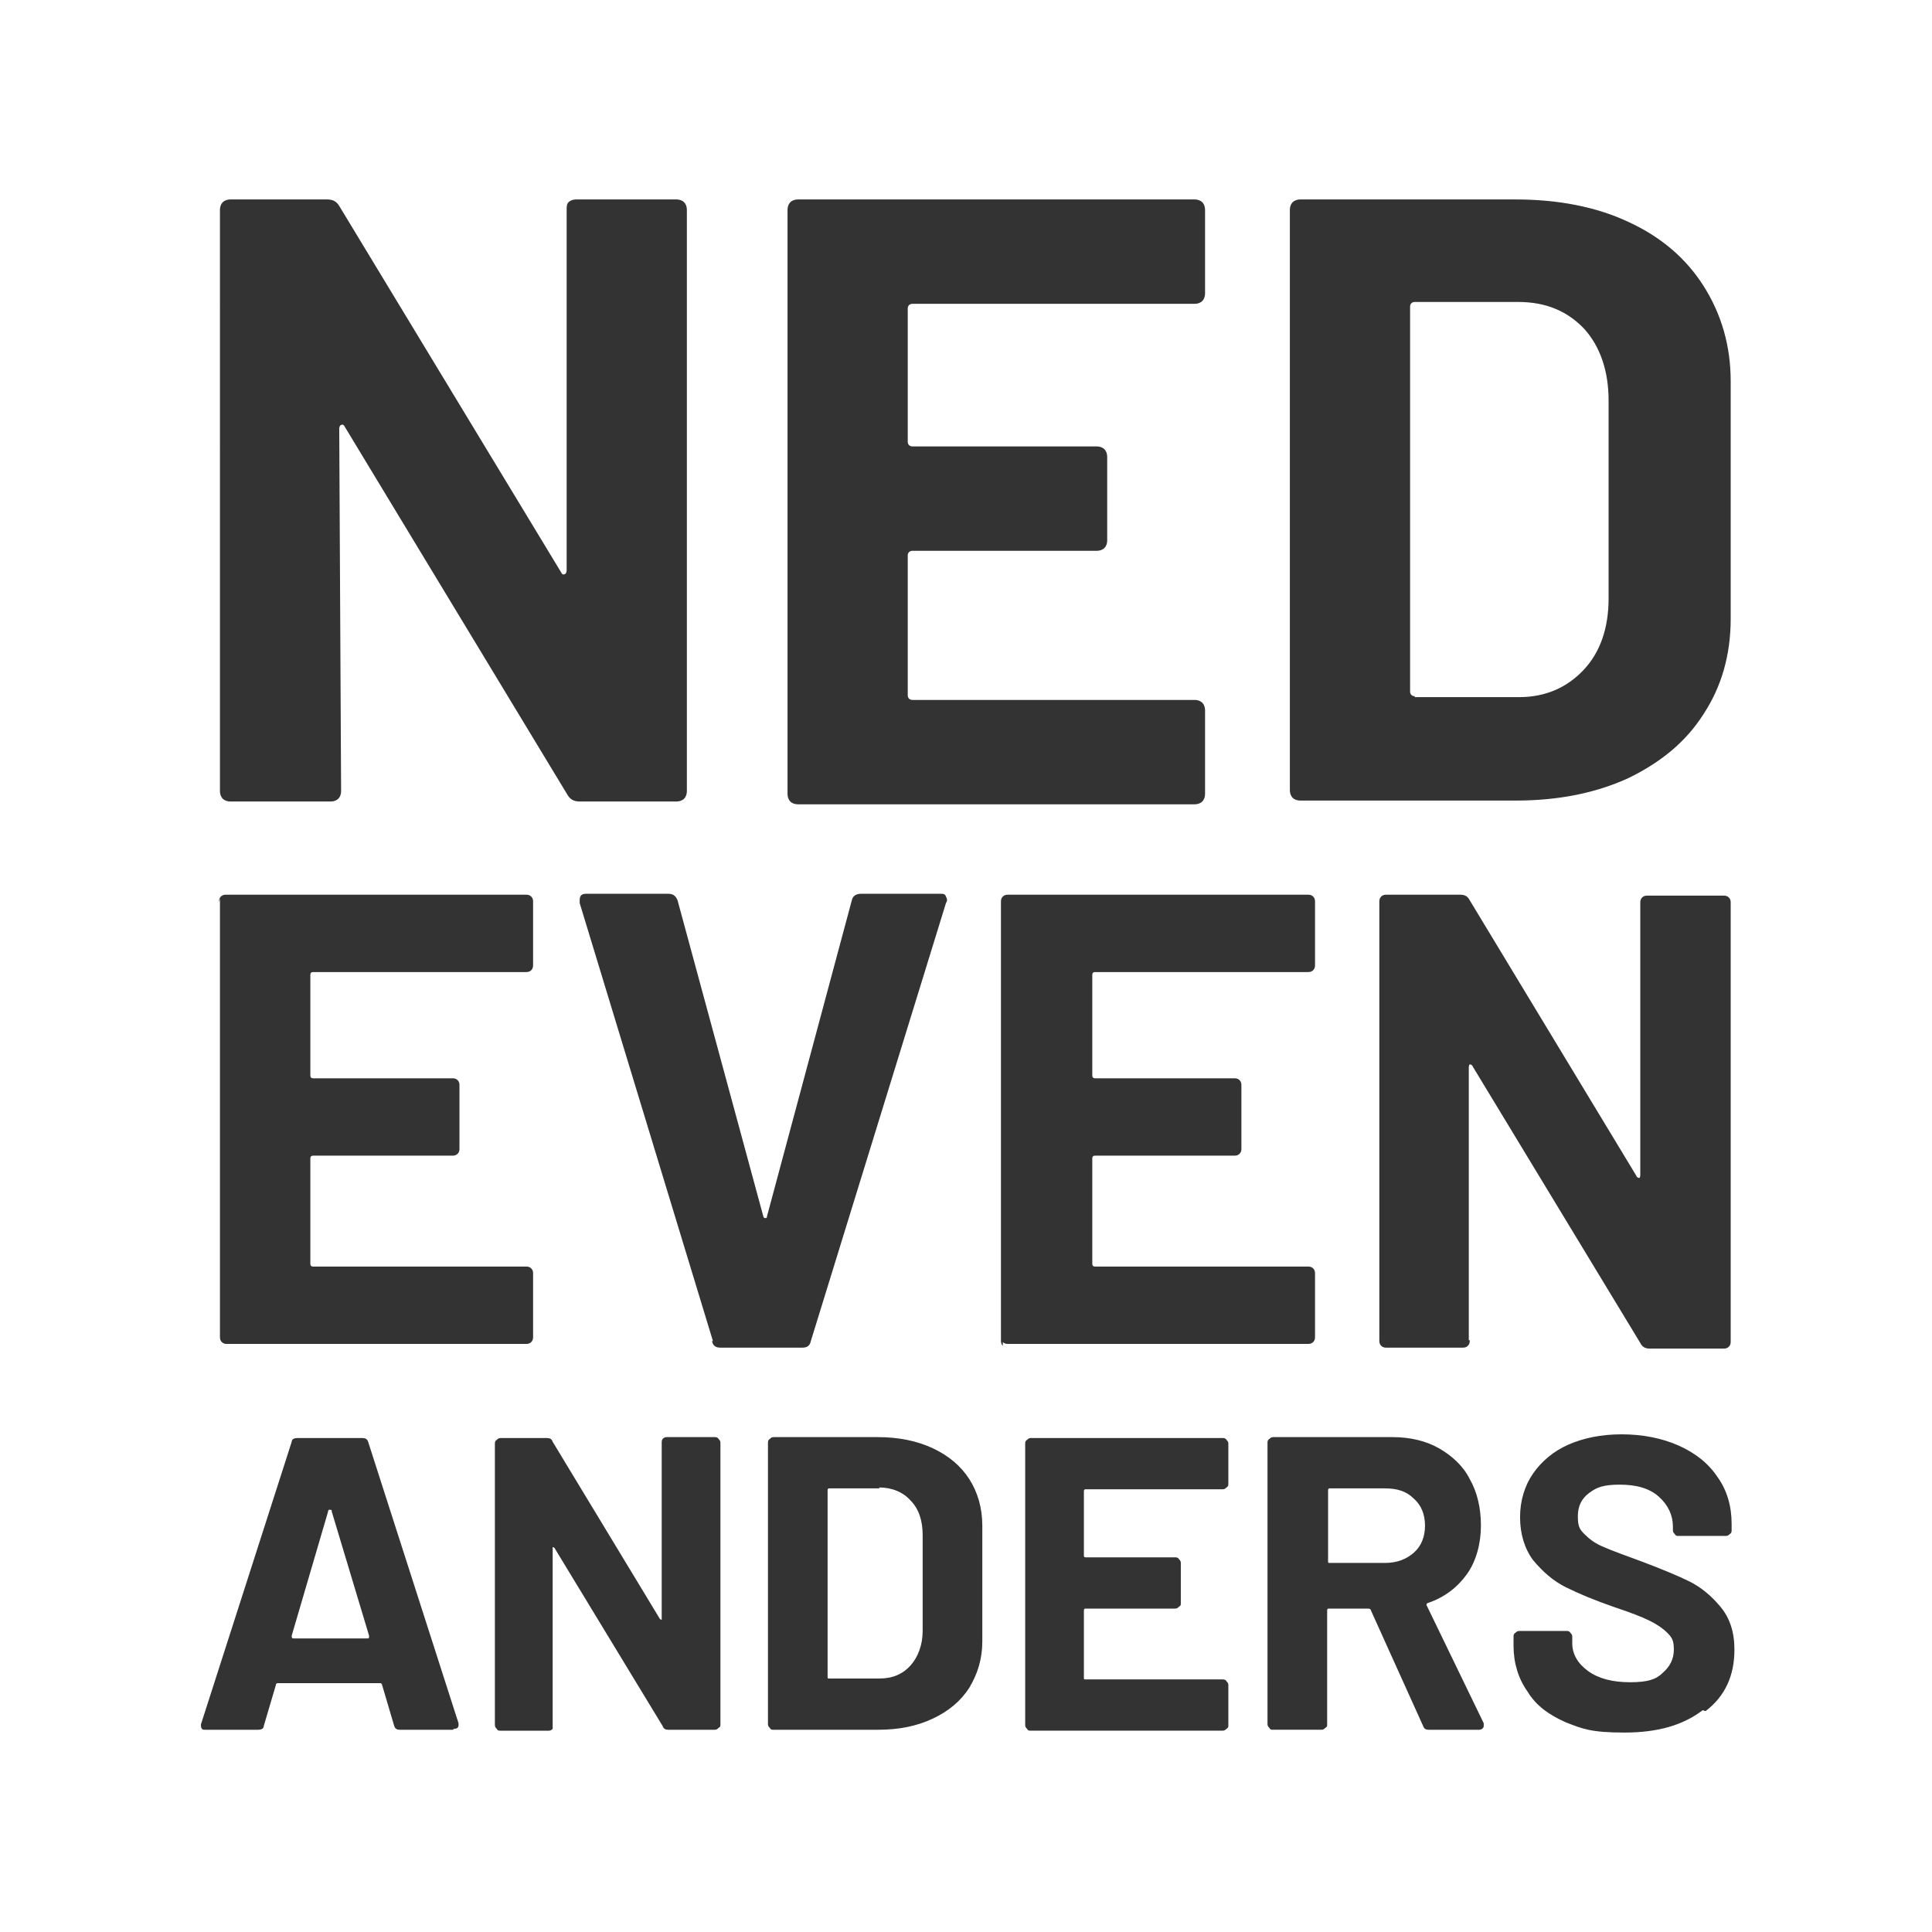
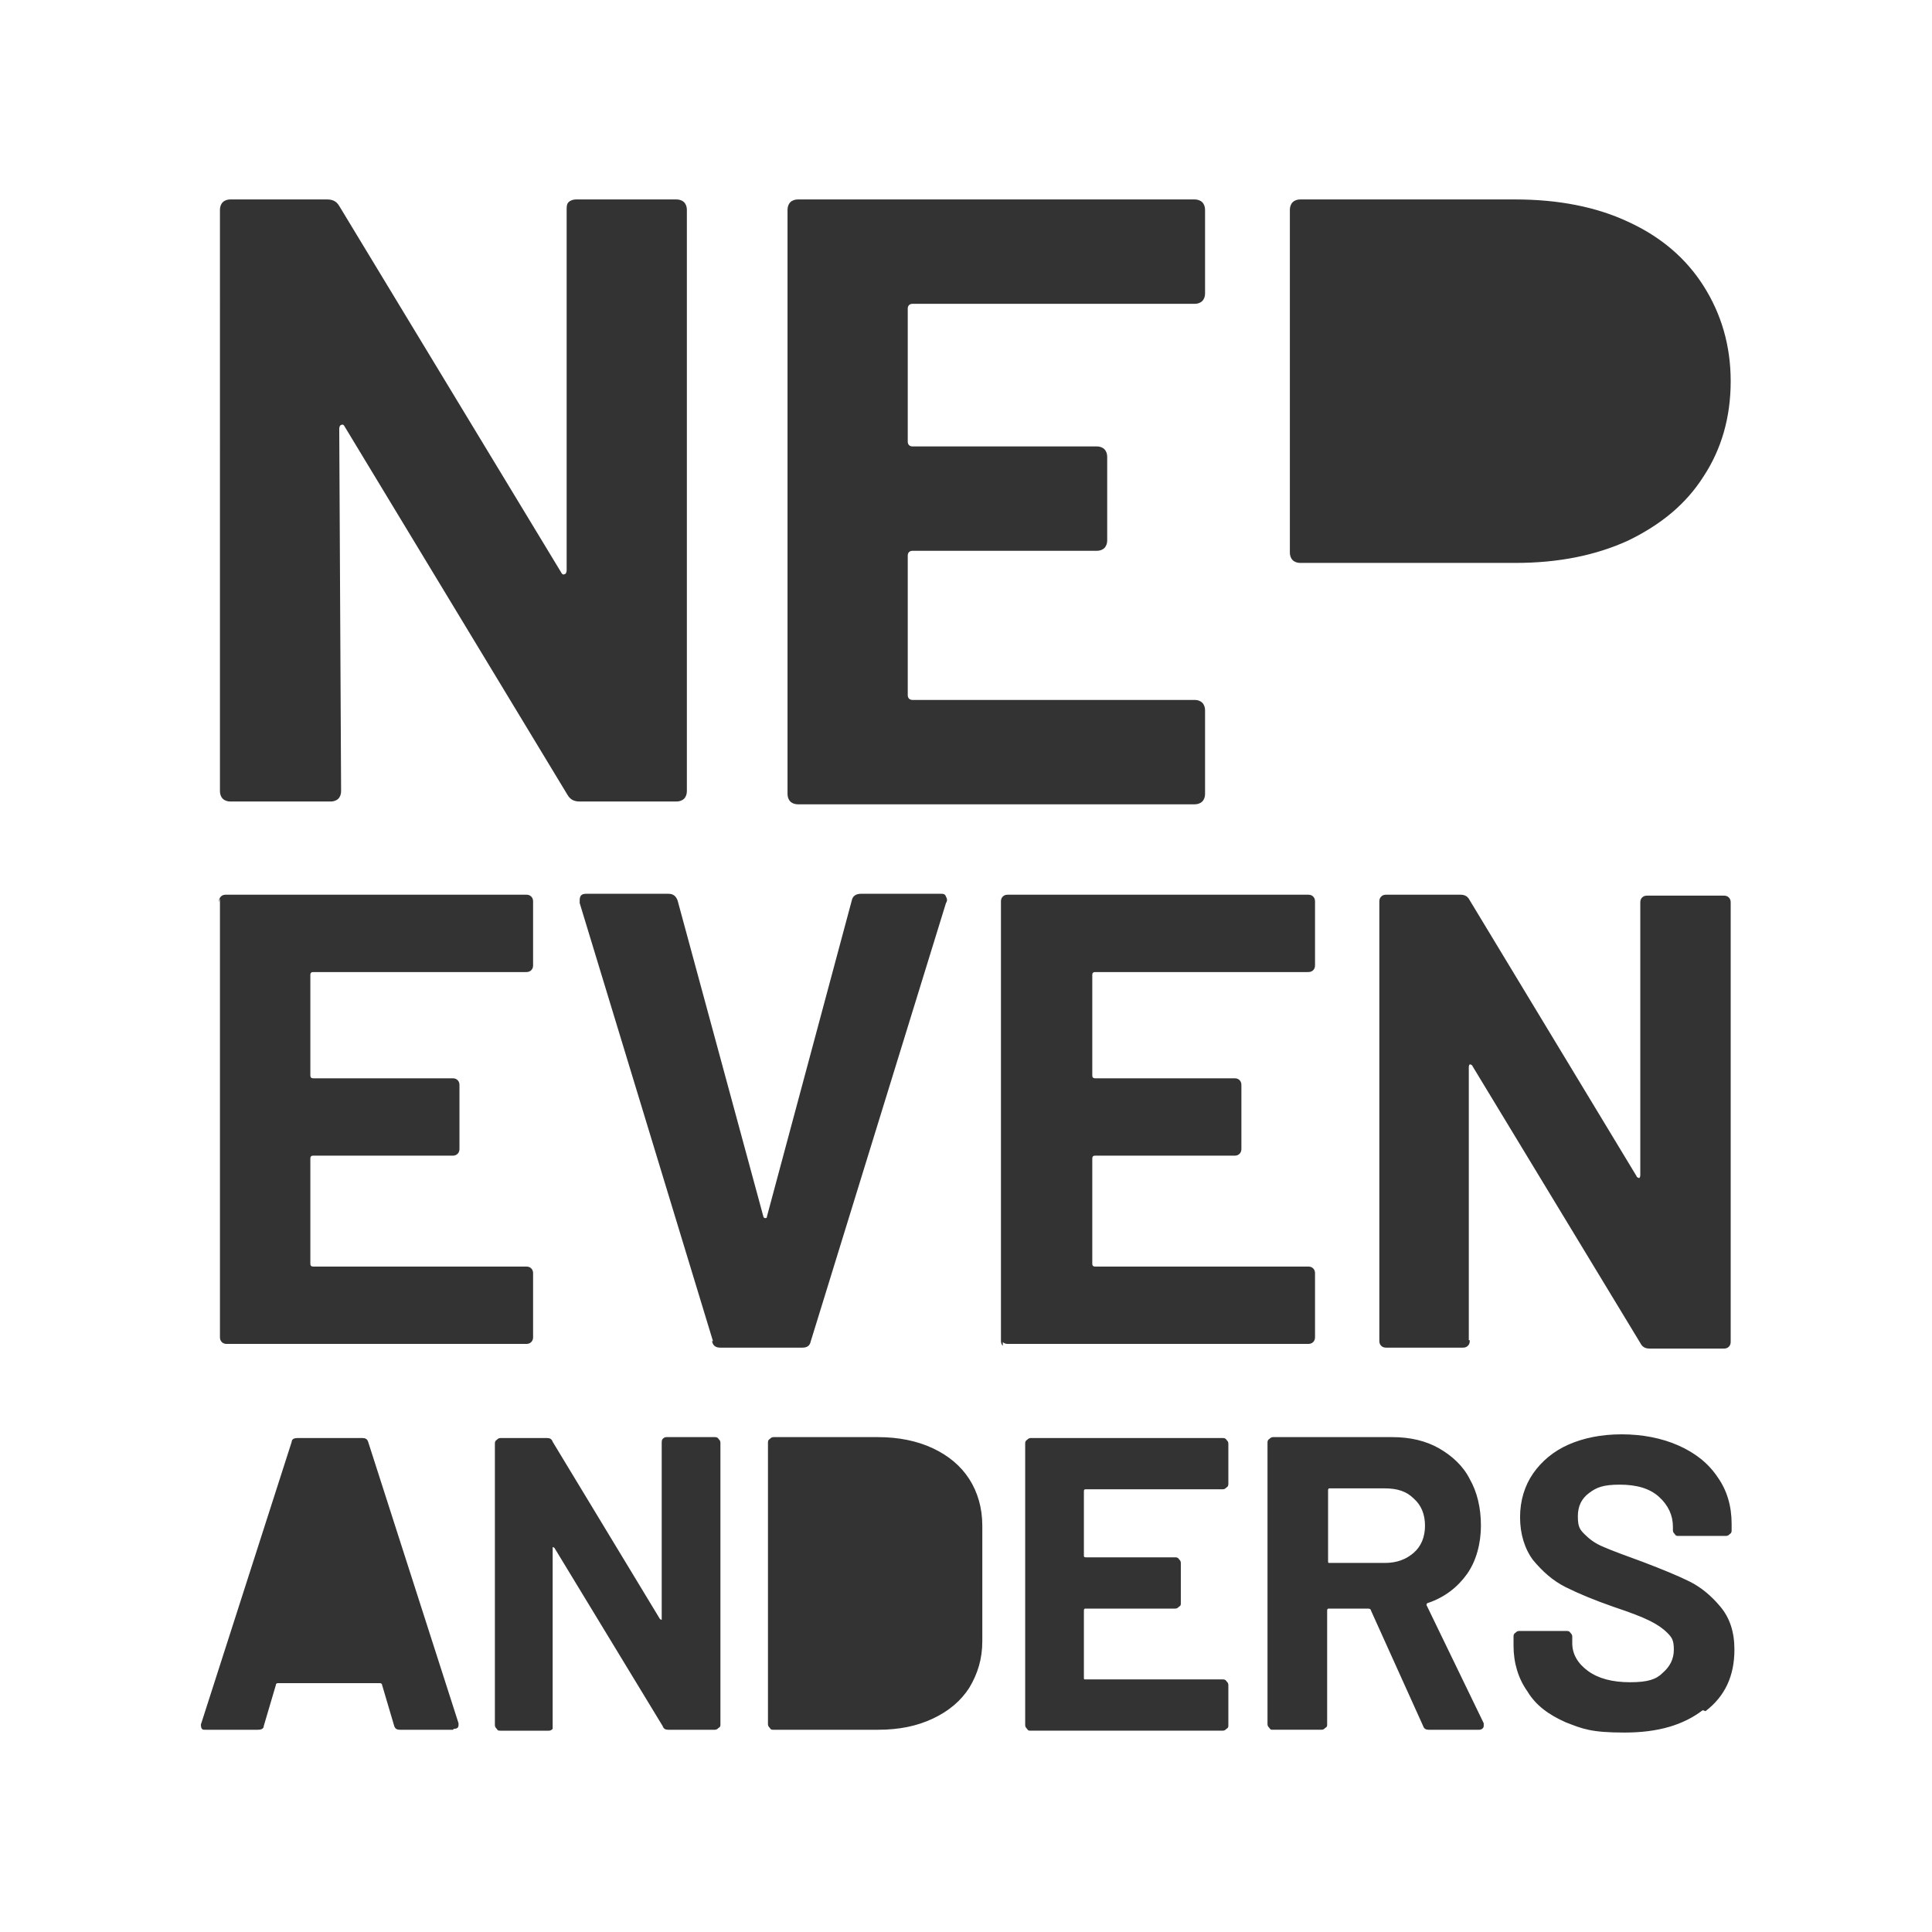
<svg xmlns="http://www.w3.org/2000/svg" id="Layer_1" data-name="Layer 1" version="1.1" viewBox="0 0 207.3 207.3">
  <rect x="0" y="0" width="207.3" height="207.3" fill="#333333" stroke="none" />
  <defs>
    <style>
      .cls-1 {
        fill: #fff;
        stroke-width: 0px;
      }
    </style>
  </defs>
  <path class="cls-1" d="M148.6,159.7h-5.9c-.1,0-.2,0-.2.2v7.6c0,.2,0,.2.2.2h5.9c1.3,0,2.3-.4,3.1-1.1.8-.7,1.2-1.7,1.2-2.9s-.4-2.2-1.2-2.9c-.8-.8-1.8-1.1-3.1-1.1Z" />
-   <path class="cls-1" d="M94.4,159.7h-5.4c-.1,0-.2,0-.2.2v20c0,.2,0,.2.2.2h5.4c1.4,0,2.5-.5,3.3-1.4.8-.9,1.3-2.2,1.3-3.7v-10.3c0-1.5-.4-2.8-1.3-3.7-.8-.9-2-1.4-3.4-1.4Z" />
-   <path class="cls-1" d="M35.3,162c0,0-.1,0-.1.2l-3.9,13.3c0,.2,0,.3.2.3h7.9c.2,0,.2,0,.2-.3l-4-13.3c0-.1,0-.2-.1-.2Z" />
-   <path class="cls-1" d="M151.8,74.8h11.2c2.8,0,5.1-1,6.9-2.9,1.8-1.9,2.7-4.5,2.7-7.7v-21.2c0-3.2-.9-5.8-2.6-7.7-1.8-1.9-4.1-2.9-7.1-2.9h-11.1c-.3,0-.5.2-.5.5v41.3c0,.3.2.5.5.5Z" />
-   <path class="cls-1" d="M0,0v207.3h207.3V0H0ZM138.4,22.5c0-.3.1-.6.3-.8.2-.2.5-.3.8-.3h23.1c4.6,0,8.7.8,12.1,2.4,3.5,1.6,6.2,3.9,8.1,6.9,1.9,3,2.9,6.4,2.9,10.2v25.5c0,3.9-1,7.3-2.9,10.2-1.9,3-4.6,5.2-8.1,6.9-3.5,1.6-7.5,2.4-12.1,2.4h-23.1c-.3,0-.6-.1-.8-.3-.2-.2-.3-.5-.3-.8V22.5ZM157.7,143.8c0,.2,0,.4-.2.6-.2.2-.4.2-.6.2h-8.1c-.2,0-.4,0-.6-.2-.2-.2-.2-.4-.2-.6v-47c0-.2,0-.4.2-.6.2-.2.4-.2.6-.2h7.9c.5,0,.8.2,1,.6l17.9,29.6c0,.1.2.2.3.2,0,0,.1-.1.1-.3v-29.2c0-.2,0-.4.2-.6.2-.2.4-.2.6-.2h8.1c.2,0,.4,0,.6.2s.2.4.2.6v47c0,.2,0,.4-.2.6s-.4.2-.6.2h-7.9c-.5,0-.8-.2-1-.6l-18-29.7c0-.1-.2-.2-.3-.2,0,0-.1.1-.1.3v29.3ZM84.5,22.5c0-.3.1-.6.3-.8.2-.2.5-.3.8-.3h42.6c.3,0,.6.1.8.3.2.2.3.5.3.8v9c0,.3-.1.6-.3.8-.2.2-.5.3-.8.3h-30.3c-.3,0-.5.2-.5.5v14.3c0,.3.2.5.5.5h19.8c.3,0,.6.1.8.3.2.2.3.5.3.8v9c0,.3-.1.6-.3.8s-.5.3-.8.3h-19.8c-.3,0-.5.2-.5.5v15c0,.3.2.5.5.5h30.3c.3,0,.6.1.8.3.2.2.3.5.3.8v9c0,.3-.1.6-.3.8-.2.2-.5.3-.8.3h-42.6c-.3,0-.6-.1-.8-.3-.2-.2-.3-.5-.3-.8V22.5ZM23.6,22.5c0-.3.1-.6.3-.8.2-.2.5-.3.8-.3h10.4c.6,0,1,.2,1.3.7l23.8,39.3c.1.2.2.3.4.2.1,0,.2-.2.2-.4V22.5c0-.3,0-.6.2-.8.2-.2.5-.3.8-.3h10.8c.3,0,.6.1.8.3.2.2.3.5.3.8v62.4c0,.3-.1.6-.3.8-.2.2-.5.3-.8.3h-10.4c-.6,0-1-.2-1.3-.7l-23.9-39.5c-.1-.2-.2-.3-.4-.2-.1,0-.2.2-.2.4l.2,38.9c0,.3-.1.6-.3.8-.2.2-.5.3-.8.3h-10.8c-.3,0-.6-.1-.8-.3-.2-.2-.3-.5-.3-.8V22.5ZM23.5,96.8c0-.2,0-.4.2-.6.2-.2.4-.2.6-.2h32.1c.2,0,.4,0,.6.2.2.2.2.4.2.6v6.7c0,.2,0,.4-.2.6-.2.2-.4.2-.6.2h-22.8c-.2,0-.3.1-.3.3v10.8c0,.2.1.3.3.3h14.9c.2,0,.4,0,.6.2.2.2.2.4.2.6v6.7c0,.2,0,.4-.2.6-.2.2-.4.2-.6.2h-14.9c-.2,0-.3.1-.3.3v11.3c0,.2.1.3.3.3h22.8c.2,0,.4,0,.6.2.2.2.2.4.2.6v6.7c0,.2,0,.4-.2.6-.2.2-.4.2-.6.2H24.4c-.2,0-.4,0-.6-.2-.2-.2-.2-.4-.2-.6v-47ZM48.6,185.6h-5.7c-.3,0-.5-.1-.6-.4l-1.3-4.4c0-.1-.1-.2-.2-.2h-11c0,0-.2,0-.2.2l-1.3,4.4c0,.3-.3.4-.6.4h-5.7c-.2,0-.3,0-.4-.2,0-.1-.1-.3,0-.5l9.7-30.2c0-.3.3-.4.6-.4h7c.3,0,.5.1.6.4l9.7,30.2c0,0,0,.1,0,.2,0,.3-.2.4-.5.4ZM77.3,185c0,.2,0,.3-.2.4-.1.1-.2.2-.4.2h-5c-.3,0-.5-.1-.6-.4l-11.6-19.1c0,0-.1-.1-.2-.1,0,0,0,0,0,.2v18.9c0,.2,0,.3,0,.4-.1.1-.2.2-.4.2h-5.2c-.2,0-.3,0-.4-.2-.1-.1-.2-.2-.2-.4v-30.2c0-.1,0-.3.2-.4.1-.1.2-.2.4-.2h5c.3,0,.5.1.6.4l11.5,19c0,0,.1.1.2.1,0,0,0,0,0-.2v-18.8c0-.1,0-.3.1-.4.1-.1.2-.2.4-.2h5.2c.1,0,.3,0,.4.2.1.1.2.2.2.4v30.2ZM76.5,143.9l-14.3-47v-.3c0-.5.2-.7.7-.7h8.8c.5,0,.8.2,1,.7l9.2,33.9c0,.1.1.2.2.2s.2,0,.2-.2l9.1-33.9c.1-.5.5-.7,1-.7h8.5c.3,0,.5,0,.6.3.1.2.2.4,0,.7l-14.5,47c-.1.5-.4.7-.9.7h-8.8c-.5,0-.8-.2-.9-.7ZM105.4,176.1c0,1.9-.5,3.5-1.4,5-.9,1.4-2.2,2.5-3.9,3.3-1.7.8-3.6,1.2-5.9,1.2h-11.2c-.2,0-.3,0-.4-.2-.1-.1-.2-.2-.2-.4v-30.2c0-.1,0-.3.2-.4.1-.1.2-.2.4-.2h11.2c2.2,0,4.2.4,5.9,1.2,1.7.8,3,1.9,3.9,3.3.9,1.4,1.4,3.1,1.4,5v12.3ZM107.6,144.4c-.2-.2-.2-.4-.2-.6v-47c0-.2,0-.4.2-.6.2-.2.4-.2.6-.2h32.1c.2,0,.4,0,.6.2.2.2.2.4.2.6v6.7c0,.2,0,.4-.2.6-.2.2-.4.2-.6.2h-22.8c-.2,0-.3.1-.3.3v10.8c0,.2.1.3.3.3h14.9c.2,0,.4,0,.6.2.2.2.2.4.2.6v6.7c0,.2,0,.4-.2.6-.2.2-.4.2-.6.2h-14.9c-.2,0-.3.1-.3.3v11.3c0,.2.1.3.3.3h22.8c.2,0,.4,0,.6.2.2.2.2.4.2.6v6.7c0,.2,0,.4-.2.6-.2.2-.4.2-.6.2h-32.1c-.2,0-.4,0-.6-.2ZM131.8,159.2c0,.1,0,.3-.2.4-.1.1-.2.2-.4.2h-14.7c-.1,0-.2,0-.2.2v6.9c0,.1,0,.2.2.2h9.6c.1,0,.3,0,.4.2.1.1.2.2.2.4v4.3c0,.2,0,.3-.2.4-.1.1-.2.2-.4.2h-9.6c-.1,0-.2,0-.2.2v7.2c0,.2,0,.2.2.2h14.7c.1,0,.3,0,.4.2.1.1.2.2.2.4v4.3c0,.2,0,.3-.2.4-.1.1-.2.2-.4.2h-20.6c-.2,0-.3,0-.4-.2-.1-.1-.2-.2-.2-.4v-30.2c0-.1,0-.3.2-.4.1-.1.2-.2.4-.2h20.6c.1,0,.3,0,.4.2.1.1.2.2.2.4v4.3ZM158.8,185.6h-5.5c-.3,0-.5-.1-.6-.4l-5.6-12.4c0-.1-.1-.2-.3-.2h-4.2c-.1,0-.2,0-.2.2v12.2c0,.2,0,.3-.2.4-.1.1-.2.2-.4.2h-5.2c-.2,0-.3,0-.4-.2-.1-.1-.2-.2-.2-.4v-30.2c0-.1,0-.3.2-.4.1-.1.2-.2.4-.2h12.8c1.9,0,3.6.4,5,1.2,1.4.8,2.6,1.9,3.3,3.3.8,1.4,1.2,3.1,1.2,5s-.5,3.8-1.5,5.2c-1,1.4-2.4,2.5-4.2,3.1-.1,0-.2.2-.1.3l6.1,12.6c0,.1,0,.2,0,.3,0,.2-.2.4-.5.4ZM182.7,183.5c-2.1,1.6-4.8,2.4-8.4,2.4s-4.5-.4-6.3-1.1c-1.8-.8-3.2-1.8-4.1-3.3-1-1.4-1.5-3.1-1.5-4.9v-1c0-.1,0-.3.2-.4.1-.1.2-.2.4-.2h5.1c.1,0,.3,0,.4.2.1.1.2.2.2.4v.7c0,1.2.6,2.2,1.7,3,1.1.8,2.6,1.2,4.5,1.2s2.8-.3,3.5-1c.8-.7,1.2-1.5,1.2-2.5s-.2-1.3-.7-1.8c-.5-.5-1.1-.9-1.9-1.3-.8-.4-2.1-.9-3.9-1.5-2-.7-3.7-1.4-5.1-2.1-1.4-.7-2.5-1.7-3.5-2.9-.9-1.2-1.4-2.8-1.4-4.6s.5-3.4,1.4-4.7c.9-1.3,2.2-2.4,3.8-3.1,1.6-.7,3.5-1.1,5.7-1.1s4.3.4,6.1,1.2c1.8.8,3.2,1.9,4.2,3.4,1,1.4,1.5,3.1,1.5,5v.7c0,.1,0,.3-.2.4-.1.1-.2.2-.4.2h-5.1c-.2,0-.3,0-.4-.2-.1-.1-.2-.2-.2-.4v-.4c0-1.2-.5-2.3-1.5-3.2-1-.9-2.4-1.3-4.2-1.3s-2.5.3-3.3.9c-.8.6-1.2,1.4-1.2,2.5s.2,1.4.7,1.9c.5.5,1.1,1,2.1,1.4.9.4,2.3.9,4.2,1.6,2.1.8,3.8,1.5,5,2.1,1.2.6,2.3,1.5,3.3,2.7,1,1.2,1.5,2.7,1.5,4.6,0,2.8-1,5-3.1,6.6Z" />
+   <path class="cls-1" d="M0,0v207.3h207.3V0H0ZM138.4,22.5c0-.3.1-.6.3-.8.2-.2.5-.3.8-.3h23.1c4.6,0,8.7.8,12.1,2.4,3.5,1.6,6.2,3.9,8.1,6.9,1.9,3,2.9,6.4,2.9,10.2c0,3.9-1,7.3-2.9,10.2-1.9,3-4.6,5.2-8.1,6.9-3.5,1.6-7.5,2.4-12.1,2.4h-23.1c-.3,0-.6-.1-.8-.3-.2-.2-.3-.5-.3-.8V22.5ZM157.7,143.8c0,.2,0,.4-.2.6-.2.2-.4.2-.6.2h-8.1c-.2,0-.4,0-.6-.2-.2-.2-.2-.4-.2-.6v-47c0-.2,0-.4.2-.6.2-.2.4-.2.6-.2h7.9c.5,0,.8.2,1,.6l17.9,29.6c0,.1.2.2.3.2,0,0,.1-.1.1-.3v-29.2c0-.2,0-.4.2-.6.2-.2.4-.2.6-.2h8.1c.2,0,.4,0,.6.2s.2.4.2.6v47c0,.2,0,.4-.2.6s-.4.2-.6.2h-7.9c-.5,0-.8-.2-1-.6l-18-29.7c0-.1-.2-.2-.3-.2,0,0-.1.1-.1.3v29.3ZM84.5,22.5c0-.3.1-.6.3-.8.2-.2.5-.3.8-.3h42.6c.3,0,.6.1.8.3.2.2.3.5.3.8v9c0,.3-.1.6-.3.8-.2.2-.5.3-.8.3h-30.3c-.3,0-.5.2-.5.5v14.3c0,.3.2.5.5.5h19.8c.3,0,.6.1.8.3.2.2.3.5.3.8v9c0,.3-.1.6-.3.8s-.5.3-.8.3h-19.8c-.3,0-.5.2-.5.5v15c0,.3.2.5.5.5h30.3c.3,0,.6.1.8.3.2.2.3.5.3.8v9c0,.3-.1.6-.3.8-.2.2-.5.3-.8.3h-42.6c-.3,0-.6-.1-.8-.3-.2-.2-.3-.5-.3-.8V22.5ZM23.6,22.5c0-.3.1-.6.3-.8.2-.2.5-.3.8-.3h10.4c.6,0,1,.2,1.3.7l23.8,39.3c.1.2.2.3.4.2.1,0,.2-.2.2-.4V22.5c0-.3,0-.6.2-.8.2-.2.5-.3.8-.3h10.8c.3,0,.6.1.8.3.2.2.3.5.3.8v62.4c0,.3-.1.6-.3.8-.2.2-.5.3-.8.3h-10.4c-.6,0-1-.2-1.3-.7l-23.9-39.5c-.1-.2-.2-.3-.4-.2-.1,0-.2.2-.2.4l.2,38.9c0,.3-.1.6-.3.8-.2.2-.5.3-.8.3h-10.8c-.3,0-.6-.1-.8-.3-.2-.2-.3-.5-.3-.8V22.5ZM23.5,96.8c0-.2,0-.4.2-.6.2-.2.4-.2.6-.2h32.1c.2,0,.4,0,.6.2.2.2.2.4.2.6v6.7c0,.2,0,.4-.2.6-.2.2-.4.2-.6.2h-22.8c-.2,0-.3.1-.3.3v10.8c0,.2.1.3.3.3h14.9c.2,0,.4,0,.6.2.2.2.2.4.2.6v6.7c0,.2,0,.4-.2.6-.2.2-.4.2-.6.2h-14.9c-.2,0-.3.1-.3.3v11.3c0,.2.1.3.3.3h22.8c.2,0,.4,0,.6.2.2.2.2.4.2.6v6.7c0,.2,0,.4-.2.6-.2.2-.4.2-.6.2H24.4c-.2,0-.4,0-.6-.2-.2-.2-.2-.4-.2-.6v-47ZM48.6,185.6h-5.7c-.3,0-.5-.1-.6-.4l-1.3-4.4c0-.1-.1-.2-.2-.2h-11c0,0-.2,0-.2.2l-1.3,4.4c0,.3-.3.4-.6.4h-5.7c-.2,0-.3,0-.4-.2,0-.1-.1-.3,0-.5l9.7-30.2c0-.3.3-.4.6-.4h7c.3,0,.5.1.6.4l9.7,30.2c0,0,0,.1,0,.2,0,.3-.2.4-.5.4ZM77.3,185c0,.2,0,.3-.2.4-.1.1-.2.2-.4.2h-5c-.3,0-.5-.1-.6-.4l-11.6-19.1c0,0-.1-.1-.2-.1,0,0,0,0,0,.2v18.9c0,.2,0,.3,0,.4-.1.1-.2.2-.4.2h-5.2c-.2,0-.3,0-.4-.2-.1-.1-.2-.2-.2-.4v-30.2c0-.1,0-.3.2-.4.1-.1.2-.2.4-.2h5c.3,0,.5.1.6.4l11.5,19c0,0,.1.1.2.1,0,0,0,0,0-.2v-18.8c0-.1,0-.3.1-.4.1-.1.2-.2.4-.2h5.2c.1,0,.3,0,.4.2.1.1.2.2.2.4v30.2ZM76.5,143.9l-14.3-47v-.3c0-.5.2-.7.7-.7h8.8c.5,0,.8.2,1,.7l9.2,33.9c0,.1.1.2.2.2s.2,0,.2-.2l9.1-33.9c.1-.5.5-.7,1-.7h8.5c.3,0,.5,0,.6.3.1.2.2.4,0,.7l-14.5,47c-.1.5-.4.7-.9.7h-8.8c-.5,0-.8-.2-.9-.7ZM105.4,176.1c0,1.9-.5,3.5-1.4,5-.9,1.4-2.2,2.5-3.9,3.3-1.7.8-3.6,1.2-5.9,1.2h-11.2c-.2,0-.3,0-.4-.2-.1-.1-.2-.2-.2-.4v-30.2c0-.1,0-.3.2-.4.1-.1.2-.2.4-.2h11.2c2.2,0,4.2.4,5.9,1.2,1.7.8,3,1.9,3.9,3.3.9,1.4,1.4,3.1,1.4,5v12.3ZM107.6,144.4c-.2-.2-.2-.4-.2-.6v-47c0-.2,0-.4.2-.6.2-.2.4-.2.6-.2h32.1c.2,0,.4,0,.6.2.2.2.2.4.2.6v6.7c0,.2,0,.4-.2.6-.2.2-.4.2-.6.2h-22.8c-.2,0-.3.1-.3.3v10.8c0,.2.1.3.3.3h14.9c.2,0,.4,0,.6.2.2.2.2.4.2.6v6.7c0,.2,0,.4-.2.6-.2.2-.4.2-.6.2h-14.9c-.2,0-.3.1-.3.3v11.3c0,.2.1.3.3.3h22.8c.2,0,.4,0,.6.2.2.2.2.4.2.6v6.7c0,.2,0,.4-.2.6-.2.2-.4.2-.6.2h-32.1c-.2,0-.4,0-.6-.2ZM131.8,159.2c0,.1,0,.3-.2.4-.1.1-.2.2-.4.2h-14.7c-.1,0-.2,0-.2.2v6.9c0,.1,0,.2.2.2h9.6c.1,0,.3,0,.4.2.1.1.2.2.2.4v4.3c0,.2,0,.3-.2.4-.1.1-.2.2-.4.2h-9.6c-.1,0-.2,0-.2.2v7.2c0,.2,0,.2.2.2h14.7c.1,0,.3,0,.4.2.1.1.2.2.2.4v4.3c0,.2,0,.3-.2.4-.1.1-.2.2-.4.2h-20.6c-.2,0-.3,0-.4-.2-.1-.1-.2-.2-.2-.4v-30.2c0-.1,0-.3.2-.4.1-.1.2-.2.4-.2h20.6c.1,0,.3,0,.4.2.1.1.2.2.2.4v4.3ZM158.8,185.6h-5.5c-.3,0-.5-.1-.6-.4l-5.6-12.4c0-.1-.1-.2-.3-.2h-4.2c-.1,0-.2,0-.2.2v12.2c0,.2,0,.3-.2.4-.1.1-.2.2-.4.2h-5.2c-.2,0-.3,0-.4-.2-.1-.1-.2-.2-.2-.4v-30.2c0-.1,0-.3.2-.4.1-.1.2-.2.4-.2h12.8c1.9,0,3.6.4,5,1.2,1.4.8,2.6,1.9,3.3,3.3.8,1.4,1.2,3.1,1.2,5s-.5,3.8-1.5,5.2c-1,1.4-2.4,2.5-4.2,3.1-.1,0-.2.2-.1.3l6.1,12.6c0,.1,0,.2,0,.3,0,.2-.2.4-.5.4ZM182.7,183.5c-2.1,1.6-4.8,2.4-8.4,2.4s-4.5-.4-6.3-1.1c-1.8-.8-3.2-1.8-4.1-3.3-1-1.4-1.5-3.1-1.5-4.9v-1c0-.1,0-.3.2-.4.1-.1.2-.2.4-.2h5.1c.1,0,.3,0,.4.2.1.1.2.2.2.4v.7c0,1.2.6,2.2,1.7,3,1.1.8,2.6,1.2,4.5,1.2s2.8-.3,3.5-1c.8-.7,1.2-1.5,1.2-2.5s-.2-1.3-.7-1.8c-.5-.5-1.1-.9-1.9-1.3-.8-.4-2.1-.9-3.9-1.5-2-.7-3.7-1.4-5.1-2.1-1.4-.7-2.5-1.7-3.5-2.9-.9-1.2-1.4-2.8-1.4-4.6s.5-3.4,1.4-4.7c.9-1.3,2.2-2.4,3.8-3.1,1.6-.7,3.5-1.1,5.7-1.1s4.3.4,6.1,1.2c1.8.8,3.2,1.9,4.2,3.4,1,1.4,1.5,3.1,1.5,5v.7c0,.1,0,.3-.2.4-.1.1-.2.2-.4.2h-5.1c-.2,0-.3,0-.4-.2-.1-.1-.2-.2-.2-.4v-.4c0-1.2-.5-2.3-1.5-3.2-1-.9-2.4-1.3-4.2-1.3s-2.5.3-3.3.9c-.8.6-1.2,1.4-1.2,2.5s.2,1.4.7,1.9c.5.5,1.1,1,2.1,1.4.9.4,2.3.9,4.2,1.6,2.1.8,3.8,1.5,5,2.1,1.2.6,2.3,1.5,3.3,2.7,1,1.2,1.5,2.7,1.5,4.6,0,2.8-1,5-3.1,6.6Z" />
</svg>